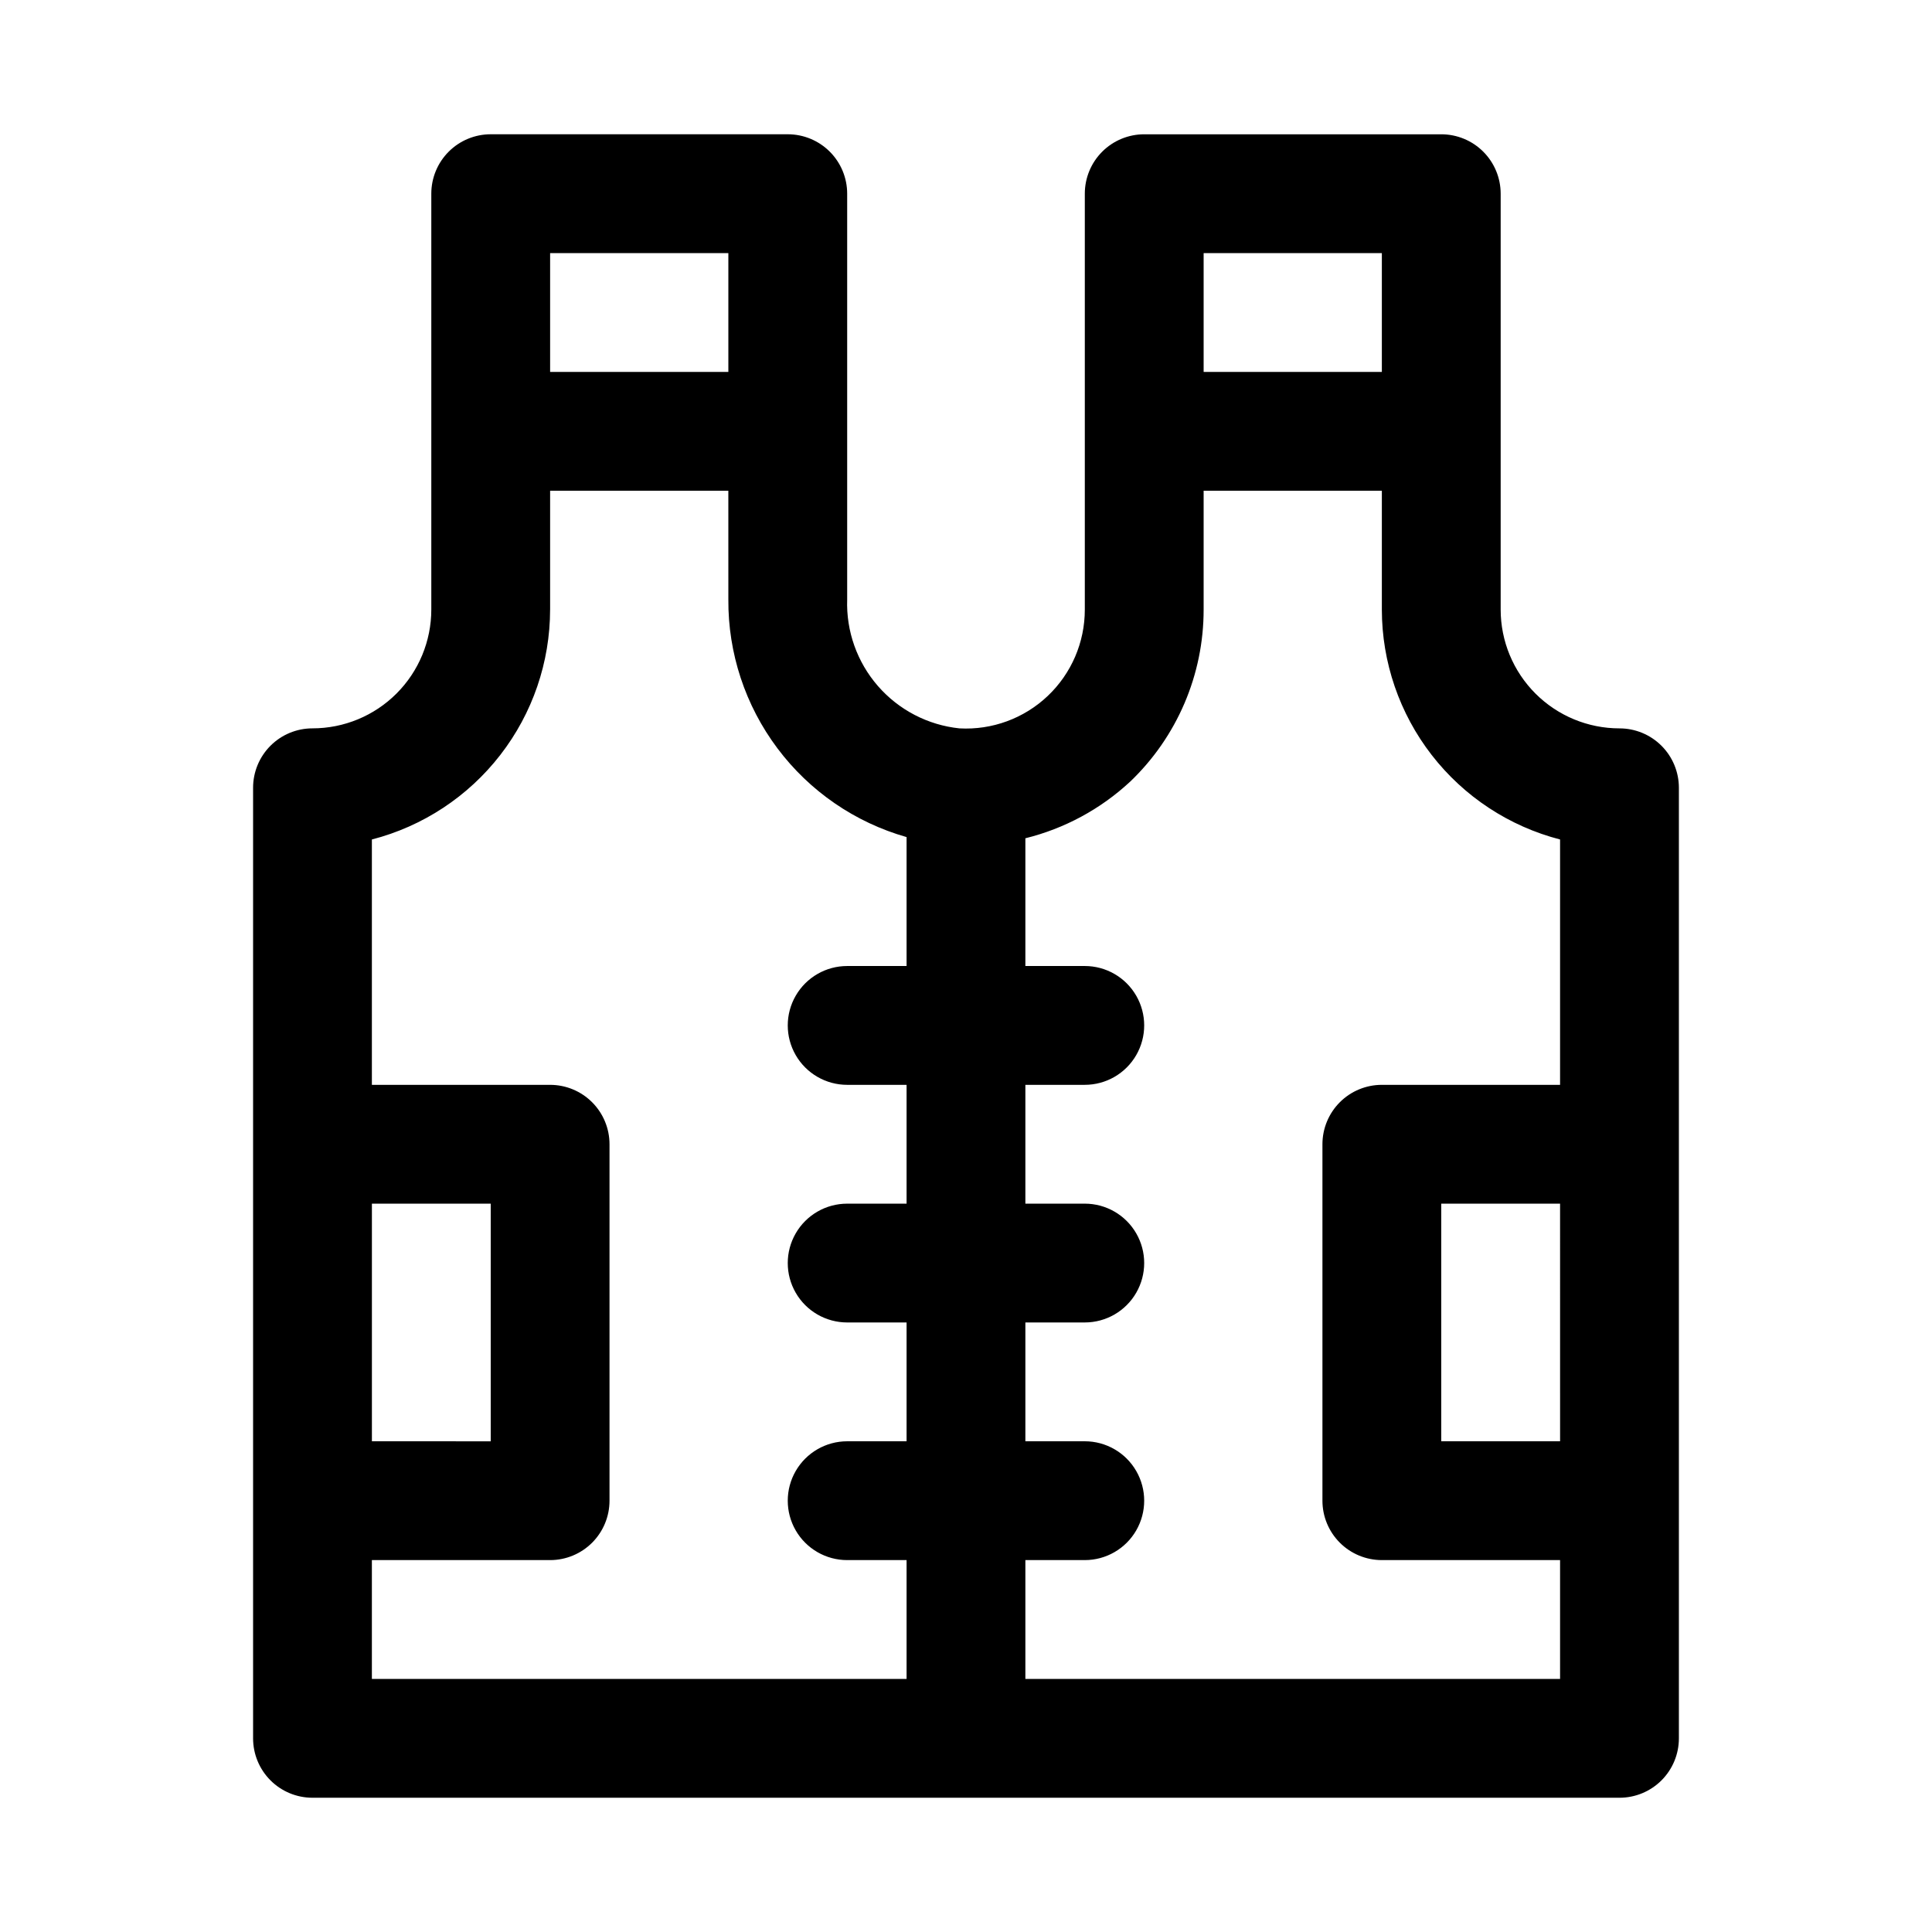
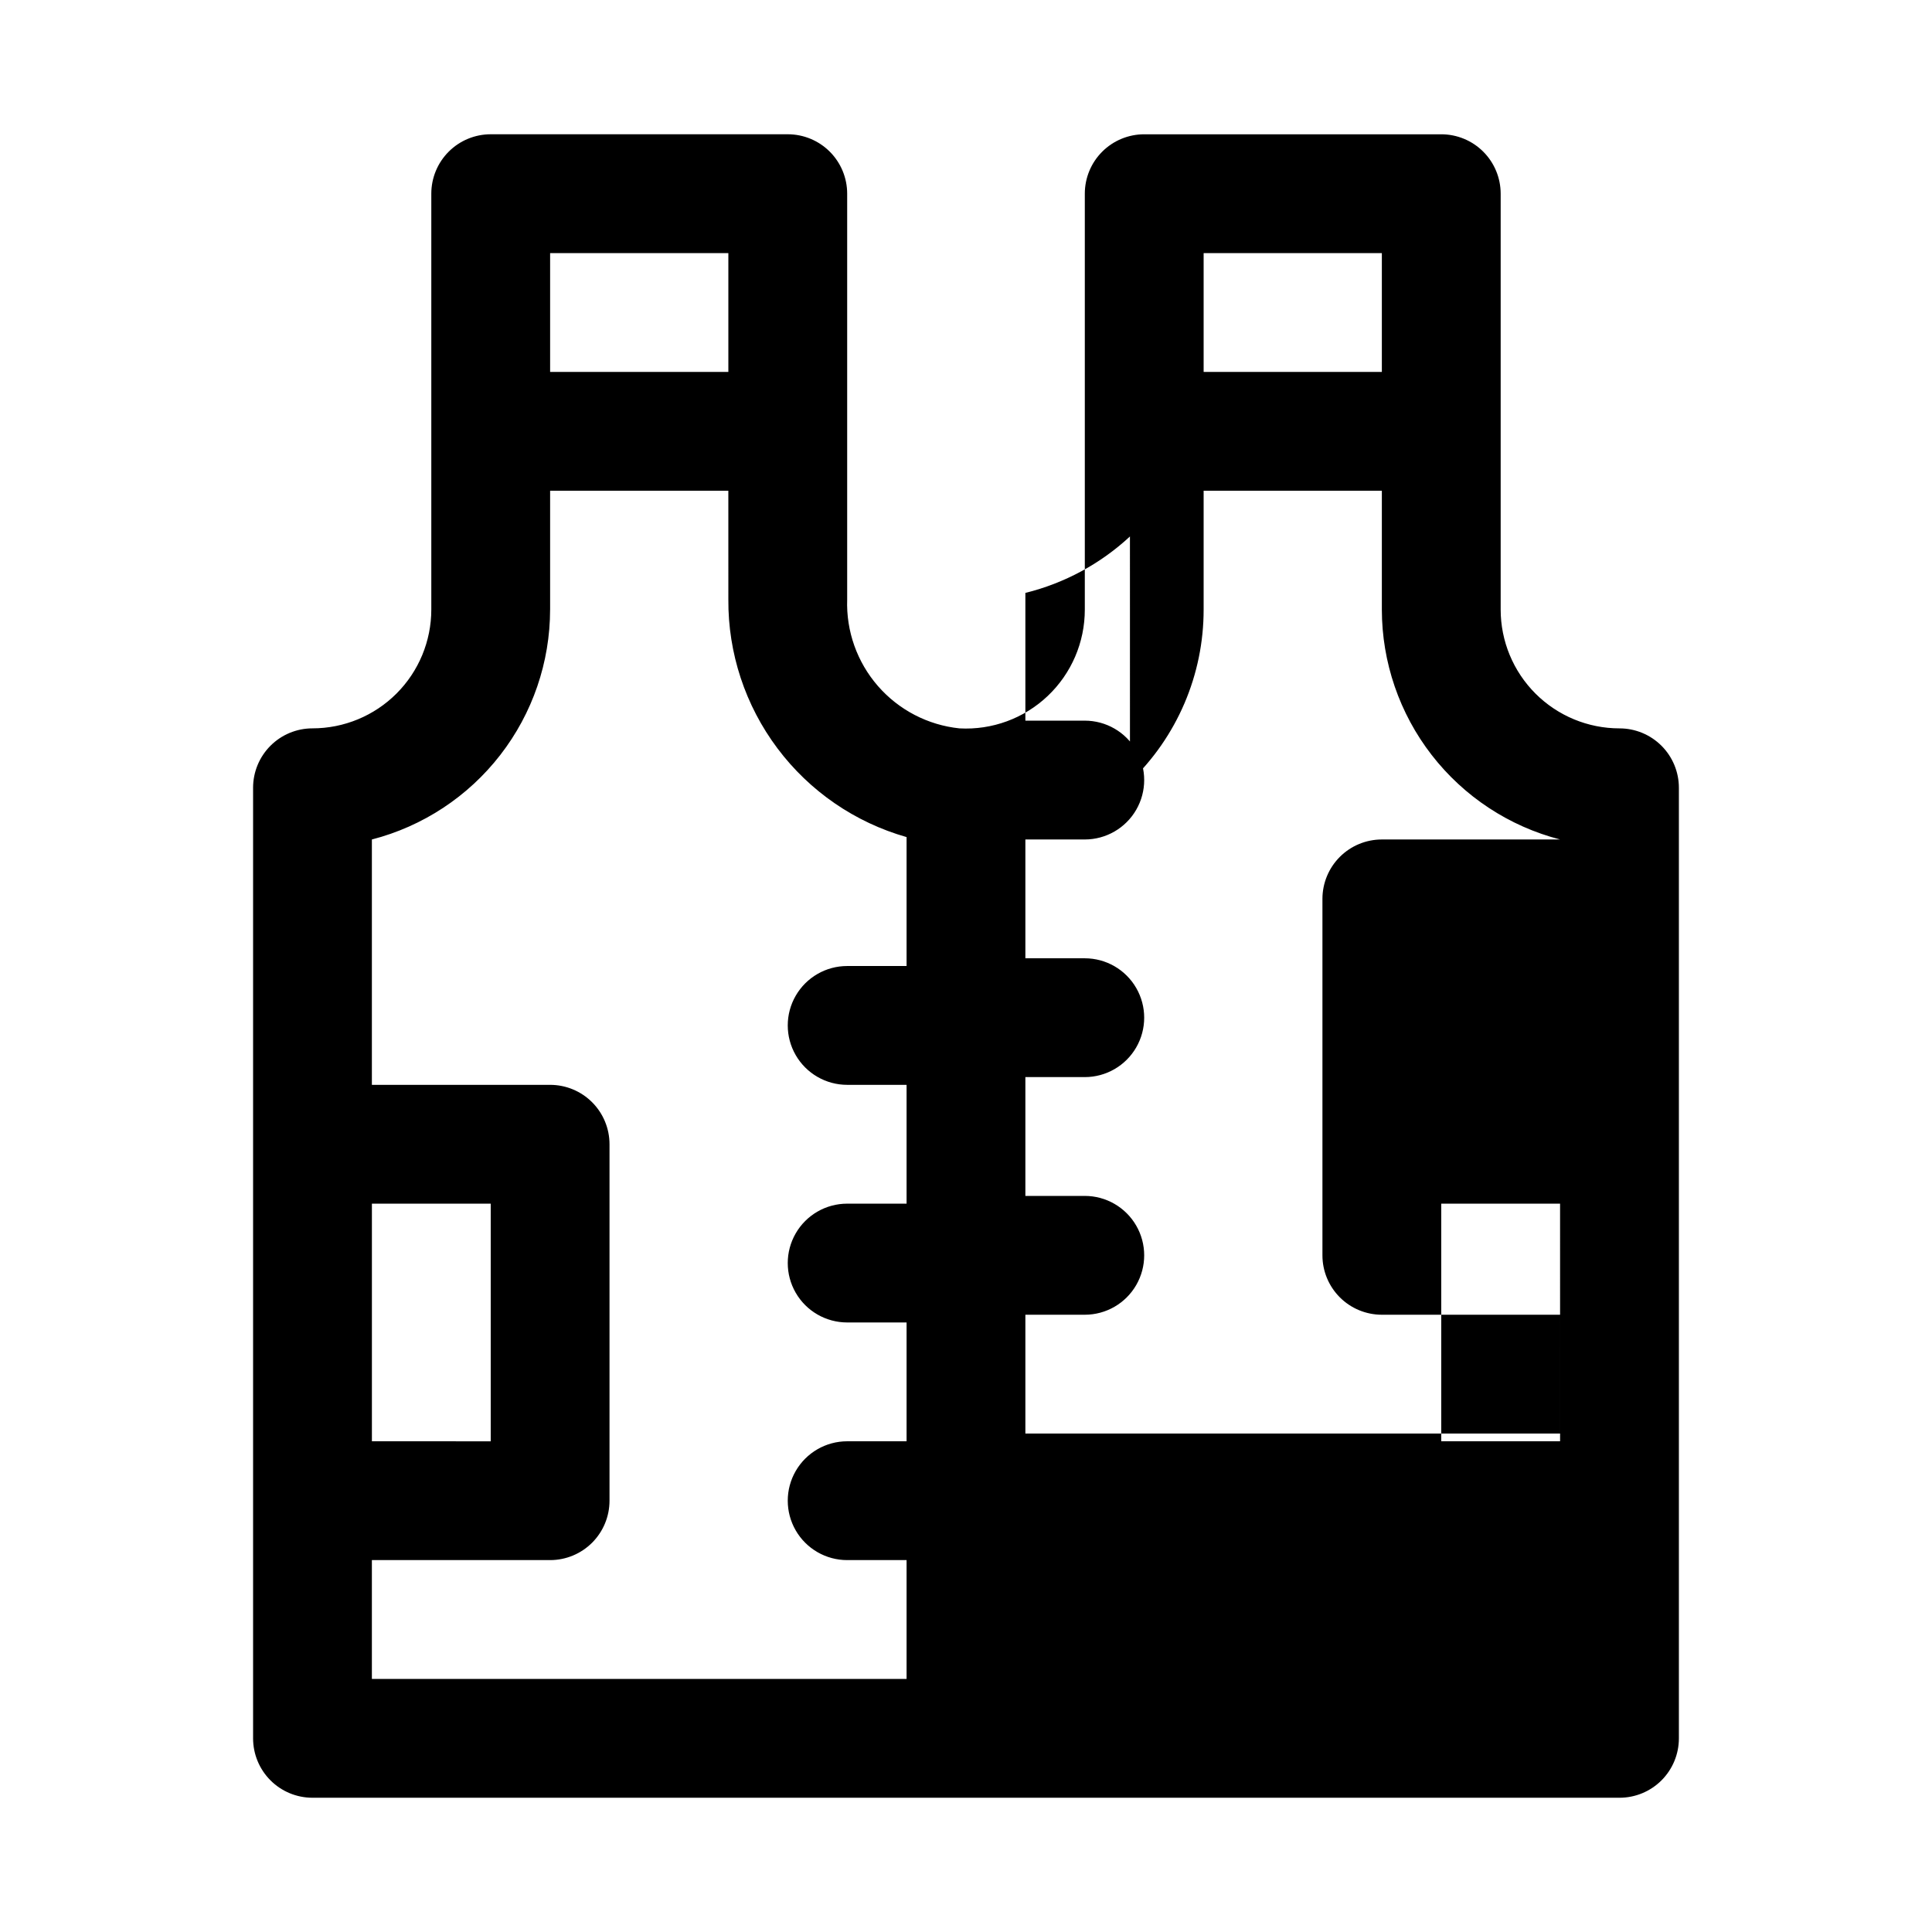
<svg xmlns="http://www.w3.org/2000/svg" fill="#000000" width="800px" height="800px" version="1.1" viewBox="144 144 512 512">
-   <path d="m211.07 352.77v251.91c0 4.176 1.66 8.18 4.609 11.133 2.953 2.953 6.957 4.609 11.133 4.609h346.37c4.176 0 8.18-1.656 11.133-4.609 2.953-2.953 4.609-6.957 4.609-11.133v-251.91c0-4.176-1.656-8.18-4.609-11.133-2.953-2.953-6.957-4.609-11.133-4.609-8.352 0-16.359-3.32-22.266-9.223-5.906-5.906-9.223-13.914-9.223-22.266v-110.21c0-4.176-1.66-8.18-4.613-11.133-2.949-2.949-6.957-4.609-11.133-4.609h-78.719c-4.176 0-8.18 1.66-11.133 4.609-2.953 2.953-4.609 6.957-4.609 11.133v110.21c0.012 8.66-3.543 16.941-9.828 22.898-6.285 5.961-14.746 9.066-23.395 8.59-8.363-0.871-16.082-4.883-21.605-11.223-5.523-6.34-8.434-14.539-8.148-22.941v-107.54c0-4.176-1.66-8.18-4.613-11.133-2.953-2.949-6.957-4.609-11.133-4.609h-78.719c-4.176 0-8.18 1.66-11.133 4.609-2.953 2.953-4.613 6.957-4.613 11.133v110.21c0 8.352-3.316 16.359-9.223 22.266-5.902 5.902-13.914 9.223-22.266 9.223-4.176 0-8.18 1.656-11.133 4.609-2.949 2.953-4.609 6.957-4.609 11.133zm31.488 110.21 31.488 0.004v62.977l-31.488-0.004zm314.88 62.977h-31.492v-62.973h31.488zm-47.234-314.88v31.488h-47.23v-31.488zm-66.754 140.12c12.484-11.902 19.543-28.406 19.523-45.656v-31.488h47.23v31.488c0.012 13.953 4.656 27.508 13.203 38.535 8.551 11.027 20.52 18.906 34.027 22.395v65.023h-47.23c-4.176 0-8.18 1.656-11.133 4.609s-4.613 6.957-4.613 11.133v94.465c0 4.176 1.66 8.18 4.613 11.133s6.957 4.609 11.133 4.609h47.23v31.488h-141.7v-31.488h15.746c5.625 0 10.82-3 13.633-7.871s2.812-10.871 0-15.742c-2.812-4.871-8.008-7.875-13.633-7.875h-15.746v-31.488h15.746c5.625 0 10.82-3 13.633-7.871s2.812-10.871 0-15.742-8.008-7.871-13.633-7.871h-15.746v-31.488h15.746c5.625 0 10.82-3.004 13.633-7.875 2.812-4.871 2.812-10.871 0-15.742s-8.008-7.871-13.633-7.871h-15.746v-33.852c10.355-2.559 19.891-7.703 27.711-14.957zm-106.43-140.12v31.488h-47.234v-31.488zm-47.234 94.465v-31.488h47.23l0.004 28.812c-0.098 14.215 4.473 28.07 13.004 39.445 8.527 11.375 20.551 19.641 34.227 23.527v34.168h-15.742c-5.625 0-10.824 3-13.637 7.871s-2.812 10.871 0 15.742c2.812 4.871 8.012 7.875 13.637 7.875h15.742v31.488h-15.742c-5.625 0-10.824 3-13.637 7.871s-2.812 10.871 0 15.742 8.012 7.871 13.637 7.871h15.742v31.488h-15.742c-5.625 0-10.824 3.004-13.637 7.875-2.812 4.871-2.812 10.871 0 15.742s8.012 7.871 13.637 7.871h15.742v31.488h-141.7v-31.488h47.23c4.176 0 8.18-1.656 11.133-4.609s4.613-6.957 4.613-11.133v-94.465c0-4.176-1.66-8.18-4.613-11.133s-6.957-4.609-11.133-4.609h-47.23v-65.023c13.512-3.488 25.48-11.367 34.027-22.395 8.551-11.027 13.195-24.582 13.203-38.535z" />
+   <path d="m211.07 352.77v251.91c0 4.176 1.66 8.18 4.609 11.133 2.953 2.953 6.957 4.609 11.133 4.609h346.37c4.176 0 8.18-1.656 11.133-4.609 2.953-2.953 4.609-6.957 4.609-11.133v-251.91c0-4.176-1.656-8.18-4.609-11.133-2.953-2.953-6.957-4.609-11.133-4.609-8.352 0-16.359-3.32-22.266-9.223-5.906-5.906-9.223-13.914-9.223-22.266v-110.21c0-4.176-1.66-8.18-4.613-11.133-2.949-2.949-6.957-4.609-11.133-4.609h-78.719c-4.176 0-8.18 1.66-11.133 4.609-2.953 2.953-4.609 6.957-4.609 11.133v110.21c0.012 8.66-3.543 16.941-9.828 22.898-6.285 5.961-14.746 9.066-23.395 8.59-8.363-0.871-16.082-4.883-21.605-11.223-5.523-6.34-8.434-14.539-8.148-22.941v-107.54c0-4.176-1.66-8.18-4.613-11.133-2.953-2.949-6.957-4.609-11.133-4.609h-78.719c-4.176 0-8.18 1.66-11.133 4.609-2.953 2.953-4.613 6.957-4.613 11.133v110.21c0 8.352-3.316 16.359-9.223 22.266-5.902 5.902-13.914 9.223-22.266 9.223-4.176 0-8.18 1.656-11.133 4.609-2.949 2.953-4.609 6.957-4.609 11.133zm31.488 110.21 31.488 0.004v62.977l-31.488-0.004zm314.88 62.977h-31.492v-62.973h31.488zm-47.234-314.88v31.488h-47.23v-31.488zm-66.754 140.12c12.484-11.902 19.543-28.406 19.523-45.656v-31.488h47.23v31.488c0.012 13.953 4.656 27.508 13.203 38.535 8.551 11.027 20.52 18.906 34.027 22.395h-47.23c-4.176 0-8.18 1.656-11.133 4.609s-4.613 6.957-4.613 11.133v94.465c0 4.176 1.66 8.18 4.613 11.133s6.957 4.609 11.133 4.609h47.23v31.488h-141.7v-31.488h15.746c5.625 0 10.82-3 13.633-7.871s2.812-10.871 0-15.742c-2.812-4.871-8.008-7.875-13.633-7.875h-15.746v-31.488h15.746c5.625 0 10.82-3 13.633-7.871s2.812-10.871 0-15.742-8.008-7.871-13.633-7.871h-15.746v-31.488h15.746c5.625 0 10.82-3.004 13.633-7.875 2.812-4.871 2.812-10.871 0-15.742s-8.008-7.871-13.633-7.871h-15.746v-33.852c10.355-2.559 19.891-7.703 27.711-14.957zm-106.43-140.12v31.488h-47.234v-31.488zm-47.234 94.465v-31.488h47.23l0.004 28.812c-0.098 14.215 4.473 28.07 13.004 39.445 8.527 11.375 20.551 19.641 34.227 23.527v34.168h-15.742c-5.625 0-10.824 3-13.637 7.871s-2.812 10.871 0 15.742c2.812 4.871 8.012 7.875 13.637 7.875h15.742v31.488h-15.742c-5.625 0-10.824 3-13.637 7.871s-2.812 10.871 0 15.742 8.012 7.871 13.637 7.871h15.742v31.488h-15.742c-5.625 0-10.824 3.004-13.637 7.875-2.812 4.871-2.812 10.871 0 15.742s8.012 7.871 13.637 7.871h15.742v31.488h-141.7v-31.488h47.23c4.176 0 8.18-1.656 11.133-4.609s4.613-6.957 4.613-11.133v-94.465c0-4.176-1.66-8.18-4.613-11.133s-6.957-4.609-11.133-4.609h-47.23v-65.023c13.512-3.488 25.48-11.367 34.027-22.395 8.551-11.027 13.195-24.582 13.203-38.535z" />
</svg>